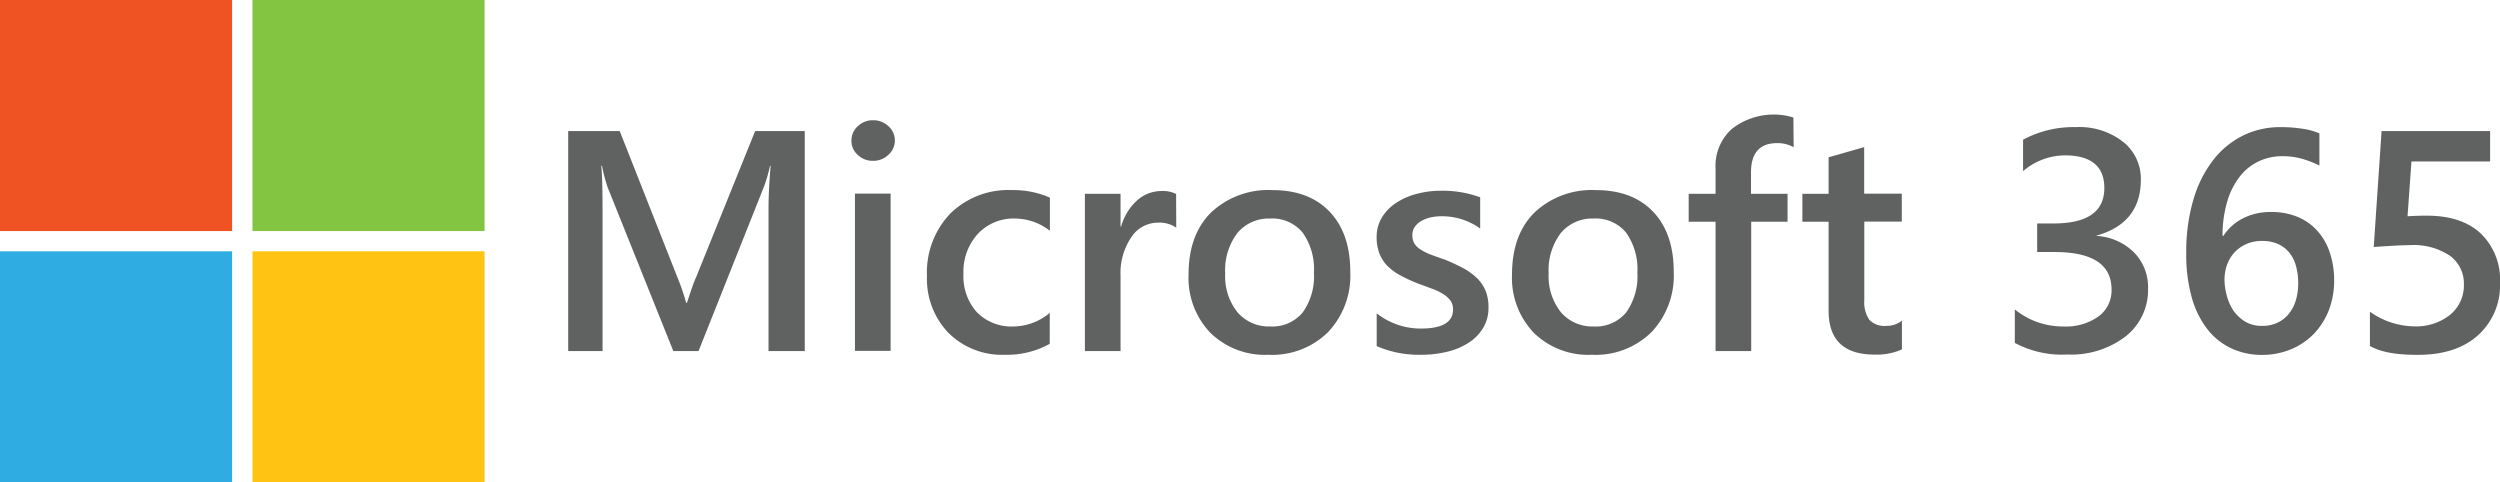
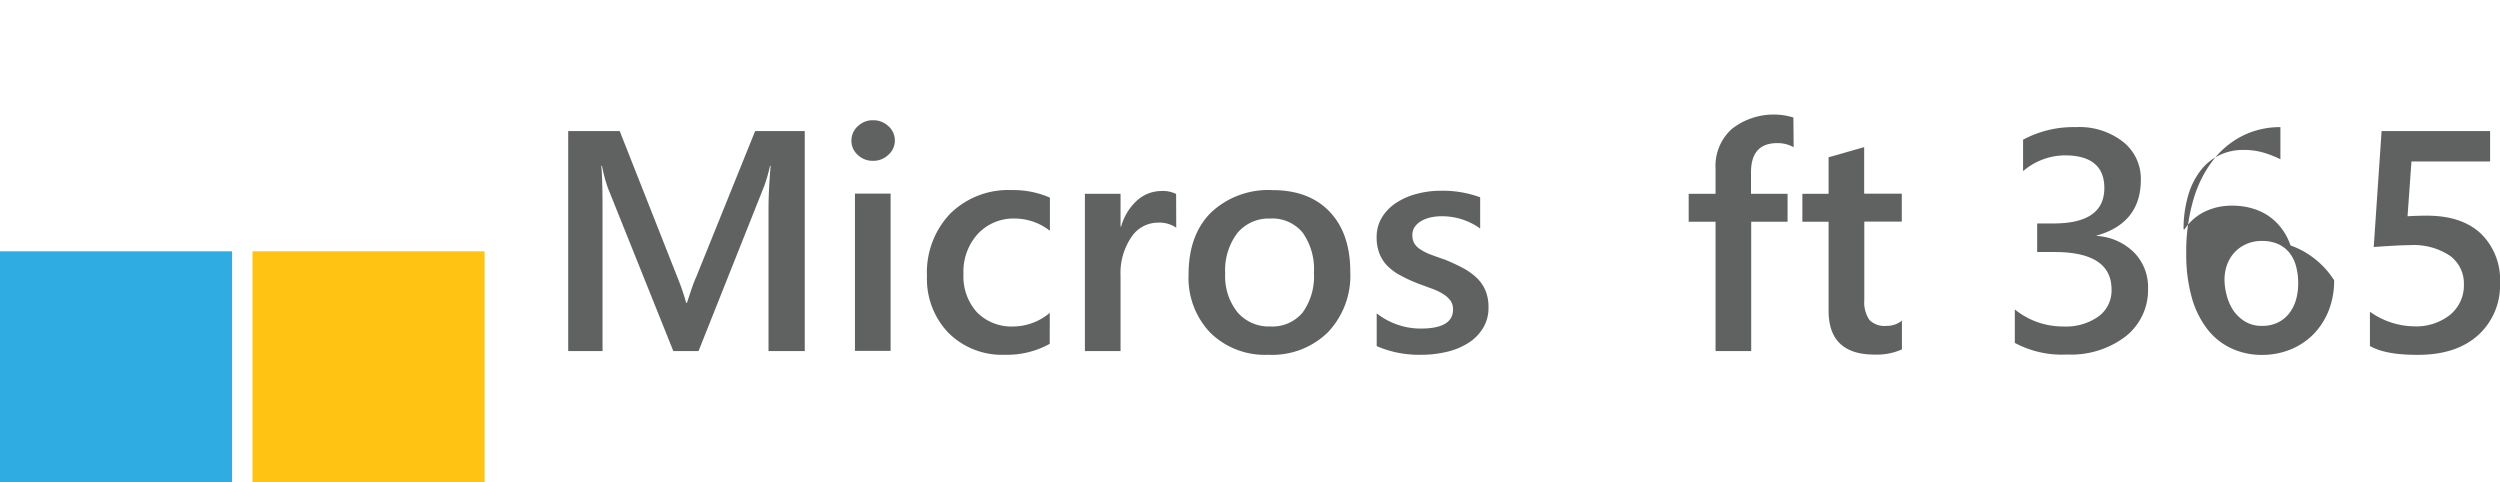
<svg xmlns="http://www.w3.org/2000/svg" id="Layer_1" data-name="Layer 1" viewBox="0 0 381.51 73.61">
  <title>Microsoft 365</title>
-   <rect width="35.42" height="35.26" fill="#f05323" />
-   <rect x="38.53" width="35.42" height="35.26" fill="#83c441" />
  <rect x="38.53" y="38.35" width="35.42" height="35.26" fill="#ffc413" />
  <rect y="38.35" width="35.42" height="35.26" fill="#2face2" />
  <path d="M122.81,53.57h-5.53V31.82q0-2.67.32-6.53h-.09a23.23,23.23,0,0,1-.91,3.16l-10,25.12h-3.85l-10-24.93a23.52,23.52,0,0,1-.89-3.35h-.1q.19,2,.19,6.58v21.7H86.71V20h7.86l8.83,22.38a33,33,0,0,1,1.31,3.84h.12c.58-1.76,1-3.08,1.41-3.94l9-22.28h7.57Z" fill="#606161" />
  <path d="M133.21,24.54a3.25,3.25,0,0,1-2.28-.87,2.86,2.86,0,0,1-1-2.2,2.92,2.92,0,0,1,1-2.23,3.22,3.22,0,0,1,2.28-.89,3.34,3.34,0,0,1,2.35.89,2.9,2.9,0,0,1,1,2.23,2.86,2.86,0,0,1-1,2.16A3.27,3.27,0,0,1,133.21,24.54Zm2.7,29h-5.44v-24h5.44Z" fill="#606161" />
  <path d="M160.19,52.47a13.41,13.41,0,0,1-6.82,1.67,11.59,11.59,0,0,1-8.63-3.34,11.88,11.88,0,0,1-3.28-8.66A13,13,0,0,1,145,32.61a12.61,12.61,0,0,1,9.43-3.6,13.85,13.85,0,0,1,5.79,1.15v5.06a8.75,8.75,0,0,0-5.34-1.87,7.44,7.44,0,0,0-5.65,2.33,8.53,8.53,0,0,0-2.2,6.11,8.14,8.14,0,0,0,2.07,5.88,7.37,7.37,0,0,0,5.57,2.15,8.69,8.69,0,0,0,5.53-2.08Z" fill="#606161" />
  <path d="M179.5,34.75a4.52,4.52,0,0,0-2.83-.77,4.85,4.85,0,0,0-4,2.18A9.73,9.73,0,0,0,171,42.09V53.57h-5.44v-24H171v5h.09a8.38,8.38,0,0,1,2.45-4,5.55,5.55,0,0,1,3.69-1.42,4.51,4.51,0,0,1,2.25.45Z" fill="#606161" />
  <path d="M193.57,54.14a11.89,11.89,0,0,1-8.88-3.37,12.13,12.13,0,0,1-3.31-8.91c0-4,1.15-7.18,3.45-9.45a12.75,12.75,0,0,1,9.32-3.4q5.63,0,8.77,3.31t3.14,9.16a12.56,12.56,0,0,1-3.39,9.2A12.14,12.14,0,0,1,193.57,54.14Zm.25-20.79a6.23,6.23,0,0,0-5,2.22,9.38,9.38,0,0,0-1.85,6.15,8.8,8.8,0,0,0,1.88,5.94,6.3,6.3,0,0,0,5,2.16,6,6,0,0,0,4.94-2.13,9.42,9.42,0,0,0,1.72-6.07,9.59,9.59,0,0,0-1.72-6.12A6,6,0,0,0,193.82,33.35Z" fill="#606161" />
  <path d="M210.09,52.82v-5a10.88,10.88,0,0,0,6.73,2.32q4.92,0,4.92-2.91a2.27,2.27,0,0,0-.42-1.39,3.91,3.91,0,0,0-1.14-1,8.57,8.57,0,0,0-1.69-.8l-2.17-.8A22.85,22.85,0,0,1,213.66,42a8.09,8.09,0,0,1-2-1.49,5.63,5.63,0,0,1-1.18-1.89,6.82,6.82,0,0,1-.4-2.46,5.73,5.73,0,0,1,.82-3,7,7,0,0,1,2.21-2.23,10.37,10.37,0,0,1,3.14-1.36,14.11,14.11,0,0,1,3.63-.46,16.53,16.53,0,0,1,6,1v4.76A10,10,0,0,0,220.05,33a7.55,7.55,0,0,0-1.86.21,5,5,0,0,0-1.42.59,2.93,2.93,0,0,0-.92.9,2.22,2.22,0,0,0-.32,1.16,2.58,2.58,0,0,0,.32,1.32,3.06,3.06,0,0,0,1,.94,7.62,7.62,0,0,0,1.54.75c.61.23,1.3.48,2.08.74a29.35,29.35,0,0,1,2.78,1.29,9.62,9.62,0,0,1,2.09,1.49,5.9,5.9,0,0,1,1.34,1.92,6.58,6.58,0,0,1,.47,2.59,5.87,5.87,0,0,1-.85,3.19A6.91,6.91,0,0,1,224,52.38a10.6,10.6,0,0,1-3.24,1.32,16.84,16.84,0,0,1-3.88.44A16.24,16.24,0,0,1,210.09,52.82Z" fill="#606161" />
-   <path d="M242.92,54.14a11.87,11.87,0,0,1-8.87-3.37,12.13,12.13,0,0,1-3.31-8.91c0-4,1.15-7.18,3.45-9.45a12.75,12.75,0,0,1,9.32-3.4q5.63,0,8.77,3.31t3.14,9.16a12.56,12.56,0,0,1-3.39,9.2A12.15,12.15,0,0,1,242.92,54.14Zm.26-20.79a6.23,6.23,0,0,0-5,2.22,9.38,9.38,0,0,0-1.85,6.15,8.8,8.8,0,0,0,1.88,5.94,6.3,6.3,0,0,0,5,2.16,6,6,0,0,0,4.94-2.13,9.48,9.48,0,0,0,1.72-6.07,9.65,9.65,0,0,0-1.72-6.12A6,6,0,0,0,243.18,33.35Z" fill="#606161" />
  <path d="M273.72,22.47a5,5,0,0,0-2.51-.63q-4,0-4,4.48v3.25h5.58v4.27h-5.55V53.57h-5.44V33.84h-4.1V29.57h4.1V25.68a7.57,7.57,0,0,1,2.48-6,10.34,10.34,0,0,1,9.4-1.75Z" fill="#606161" />
  <path d="M290.24,53.32a9.43,9.43,0,0,1-4.19.79q-7,0-7-6.7V33.84h-4V29.57h4V24l5.43-1.55v7.1h5.74v4.27H284.5v12a4.71,4.71,0,0,0,.78,3,3.19,3.19,0,0,0,2.57.91,3.67,3.67,0,0,0,2.39-.8Z" fill="#606161" />
  <path d="M307.47,52.33V47.22a11.59,11.59,0,0,0,7.41,2.6,8.58,8.58,0,0,0,5.35-1.52,4.89,4.89,0,0,0,2-4.12q0-5.73-8.75-5.72h-2.6V34.1h2.49q7.75,0,7.76-5.39,0-5-6.05-5a9.89,9.89,0,0,0-6.35,2.41V21.32a16.23,16.23,0,0,1,8.08-1.92A10.8,10.8,0,0,1,324,21.65a7.17,7.17,0,0,1,2.7,5.77q0,6.63-6.75,8.53V36a8.86,8.86,0,0,1,5.74,2.55,7.55,7.55,0,0,1,2.11,5.47,9,9,0,0,1-3.4,7.3,13.7,13.7,0,0,1-8.95,2.78A15.22,15.22,0,0,1,307.47,52.33Z" fill="#606161" />
-   <path d="M356.2,42.77a12.46,12.46,0,0,1-.83,4.62,11,11,0,0,1-2.31,3.6,10.49,10.49,0,0,1-3.51,2.34,11.51,11.51,0,0,1-4.39.83,11,11,0,0,1-4.65-1,10,10,0,0,1-3.66-2.93,14.13,14.13,0,0,1-2.38-4.84,24.2,24.2,0,0,1-.84-6.72,28.11,28.11,0,0,1,1.11-8.27,18.11,18.11,0,0,1,3.06-6.05,13.12,13.12,0,0,1,4.57-3.7A12.8,12.8,0,0,1,348,19.4a21.48,21.48,0,0,1,3.46.26,9.66,9.66,0,0,1,2.49.7v4.9a16.16,16.16,0,0,0-2.55-1,10.61,10.61,0,0,0-3.12-.42,8.18,8.18,0,0,0-3.63.8,7.91,7.91,0,0,0-2.87,2.33,11.38,11.38,0,0,0-1.9,3.8,18.13,18.13,0,0,0-.71,5.21h.14a7.71,7.71,0,0,1,2.91-2.63,9.25,9.25,0,0,1,4.33-1,10.44,10.44,0,0,1,4,.72,8.29,8.29,0,0,1,3,2.06,9.15,9.15,0,0,1,1.94,3.28A13.15,13.15,0,0,1,356.2,42.77Zm-5.49.45a9.51,9.51,0,0,0-.34-2.65,5.58,5.58,0,0,0-1-2,4.65,4.65,0,0,0-1.73-1.33,6,6,0,0,0-2.45-.47,5.65,5.65,0,0,0-2.47.51,5.46,5.46,0,0,0-1.8,1.32,5.69,5.69,0,0,0-1.09,1.88,6.6,6.6,0,0,0-.36,2.15,9.16,9.16,0,0,0,.34,2.45,7.57,7.57,0,0,0,1,2.29,6,6,0,0,0,1.8,1.7,4.89,4.89,0,0,0,2.59.66,5.35,5.35,0,0,0,2.36-.49,4.92,4.92,0,0,0,1.73-1.36,6.12,6.12,0,0,0,1.05-2A8.75,8.75,0,0,0,350.71,43.22Z" fill="#606161" />
+   <path d="M356.2,42.77a12.46,12.46,0,0,1-.83,4.62,11,11,0,0,1-2.31,3.6,10.49,10.49,0,0,1-3.51,2.34,11.51,11.51,0,0,1-4.39.83,11,11,0,0,1-4.65-1,10,10,0,0,1-3.66-2.93,14.13,14.13,0,0,1-2.38-4.84,24.2,24.2,0,0,1-.84-6.72,28.11,28.11,0,0,1,1.11-8.27,18.11,18.11,0,0,1,3.06-6.05,13.12,13.12,0,0,1,4.57-3.7A12.8,12.8,0,0,1,348,19.4v4.9a16.16,16.16,0,0,0-2.55-1,10.61,10.61,0,0,0-3.12-.42,8.18,8.18,0,0,0-3.63.8,7.91,7.91,0,0,0-2.87,2.33,11.38,11.38,0,0,0-1.9,3.8,18.13,18.13,0,0,0-.71,5.21h.14a7.71,7.71,0,0,1,2.91-2.63,9.25,9.25,0,0,1,4.33-1,10.44,10.44,0,0,1,4,.72,8.29,8.29,0,0,1,3,2.06,9.15,9.15,0,0,1,1.94,3.28A13.15,13.15,0,0,1,356.2,42.77Zm-5.49.45a9.51,9.51,0,0,0-.34-2.65,5.58,5.58,0,0,0-1-2,4.65,4.65,0,0,0-1.73-1.33,6,6,0,0,0-2.45-.47,5.65,5.65,0,0,0-2.47.51,5.46,5.46,0,0,0-1.8,1.32,5.69,5.69,0,0,0-1.09,1.88,6.6,6.6,0,0,0-.36,2.15,9.16,9.16,0,0,0,.34,2.45,7.57,7.57,0,0,0,1,2.29,6,6,0,0,0,1.8,1.7,4.89,4.89,0,0,0,2.59.66,5.35,5.35,0,0,0,2.36-.49,4.92,4.92,0,0,0,1.73-1.36,6.12,6.12,0,0,0,1.05-2A8.75,8.75,0,0,0,350.71,43.22Z" fill="#606161" />
  <path d="M361.66,52.8V47.57a11.85,11.85,0,0,0,6.7,2.23,8.32,8.32,0,0,0,5.51-1.74A5.79,5.79,0,0,0,376,43.4,5.24,5.24,0,0,0,373.83,39a10,10,0,0,0-6.08-1.59c-.9,0-2.74.09-5.51.28L363.44,20H380v4.64H368L367.4,33c1.08-.06,2.06-.09,2.93-.09,3.56,0,6.32.91,8.26,2.74a9.78,9.78,0,0,1,2.92,7.5,10.23,10.23,0,0,1-3.34,8c-2.23,2-5.28,3-9.18,3Q364.07,54.18,361.66,52.8Z" fill="#606161" />
</svg>